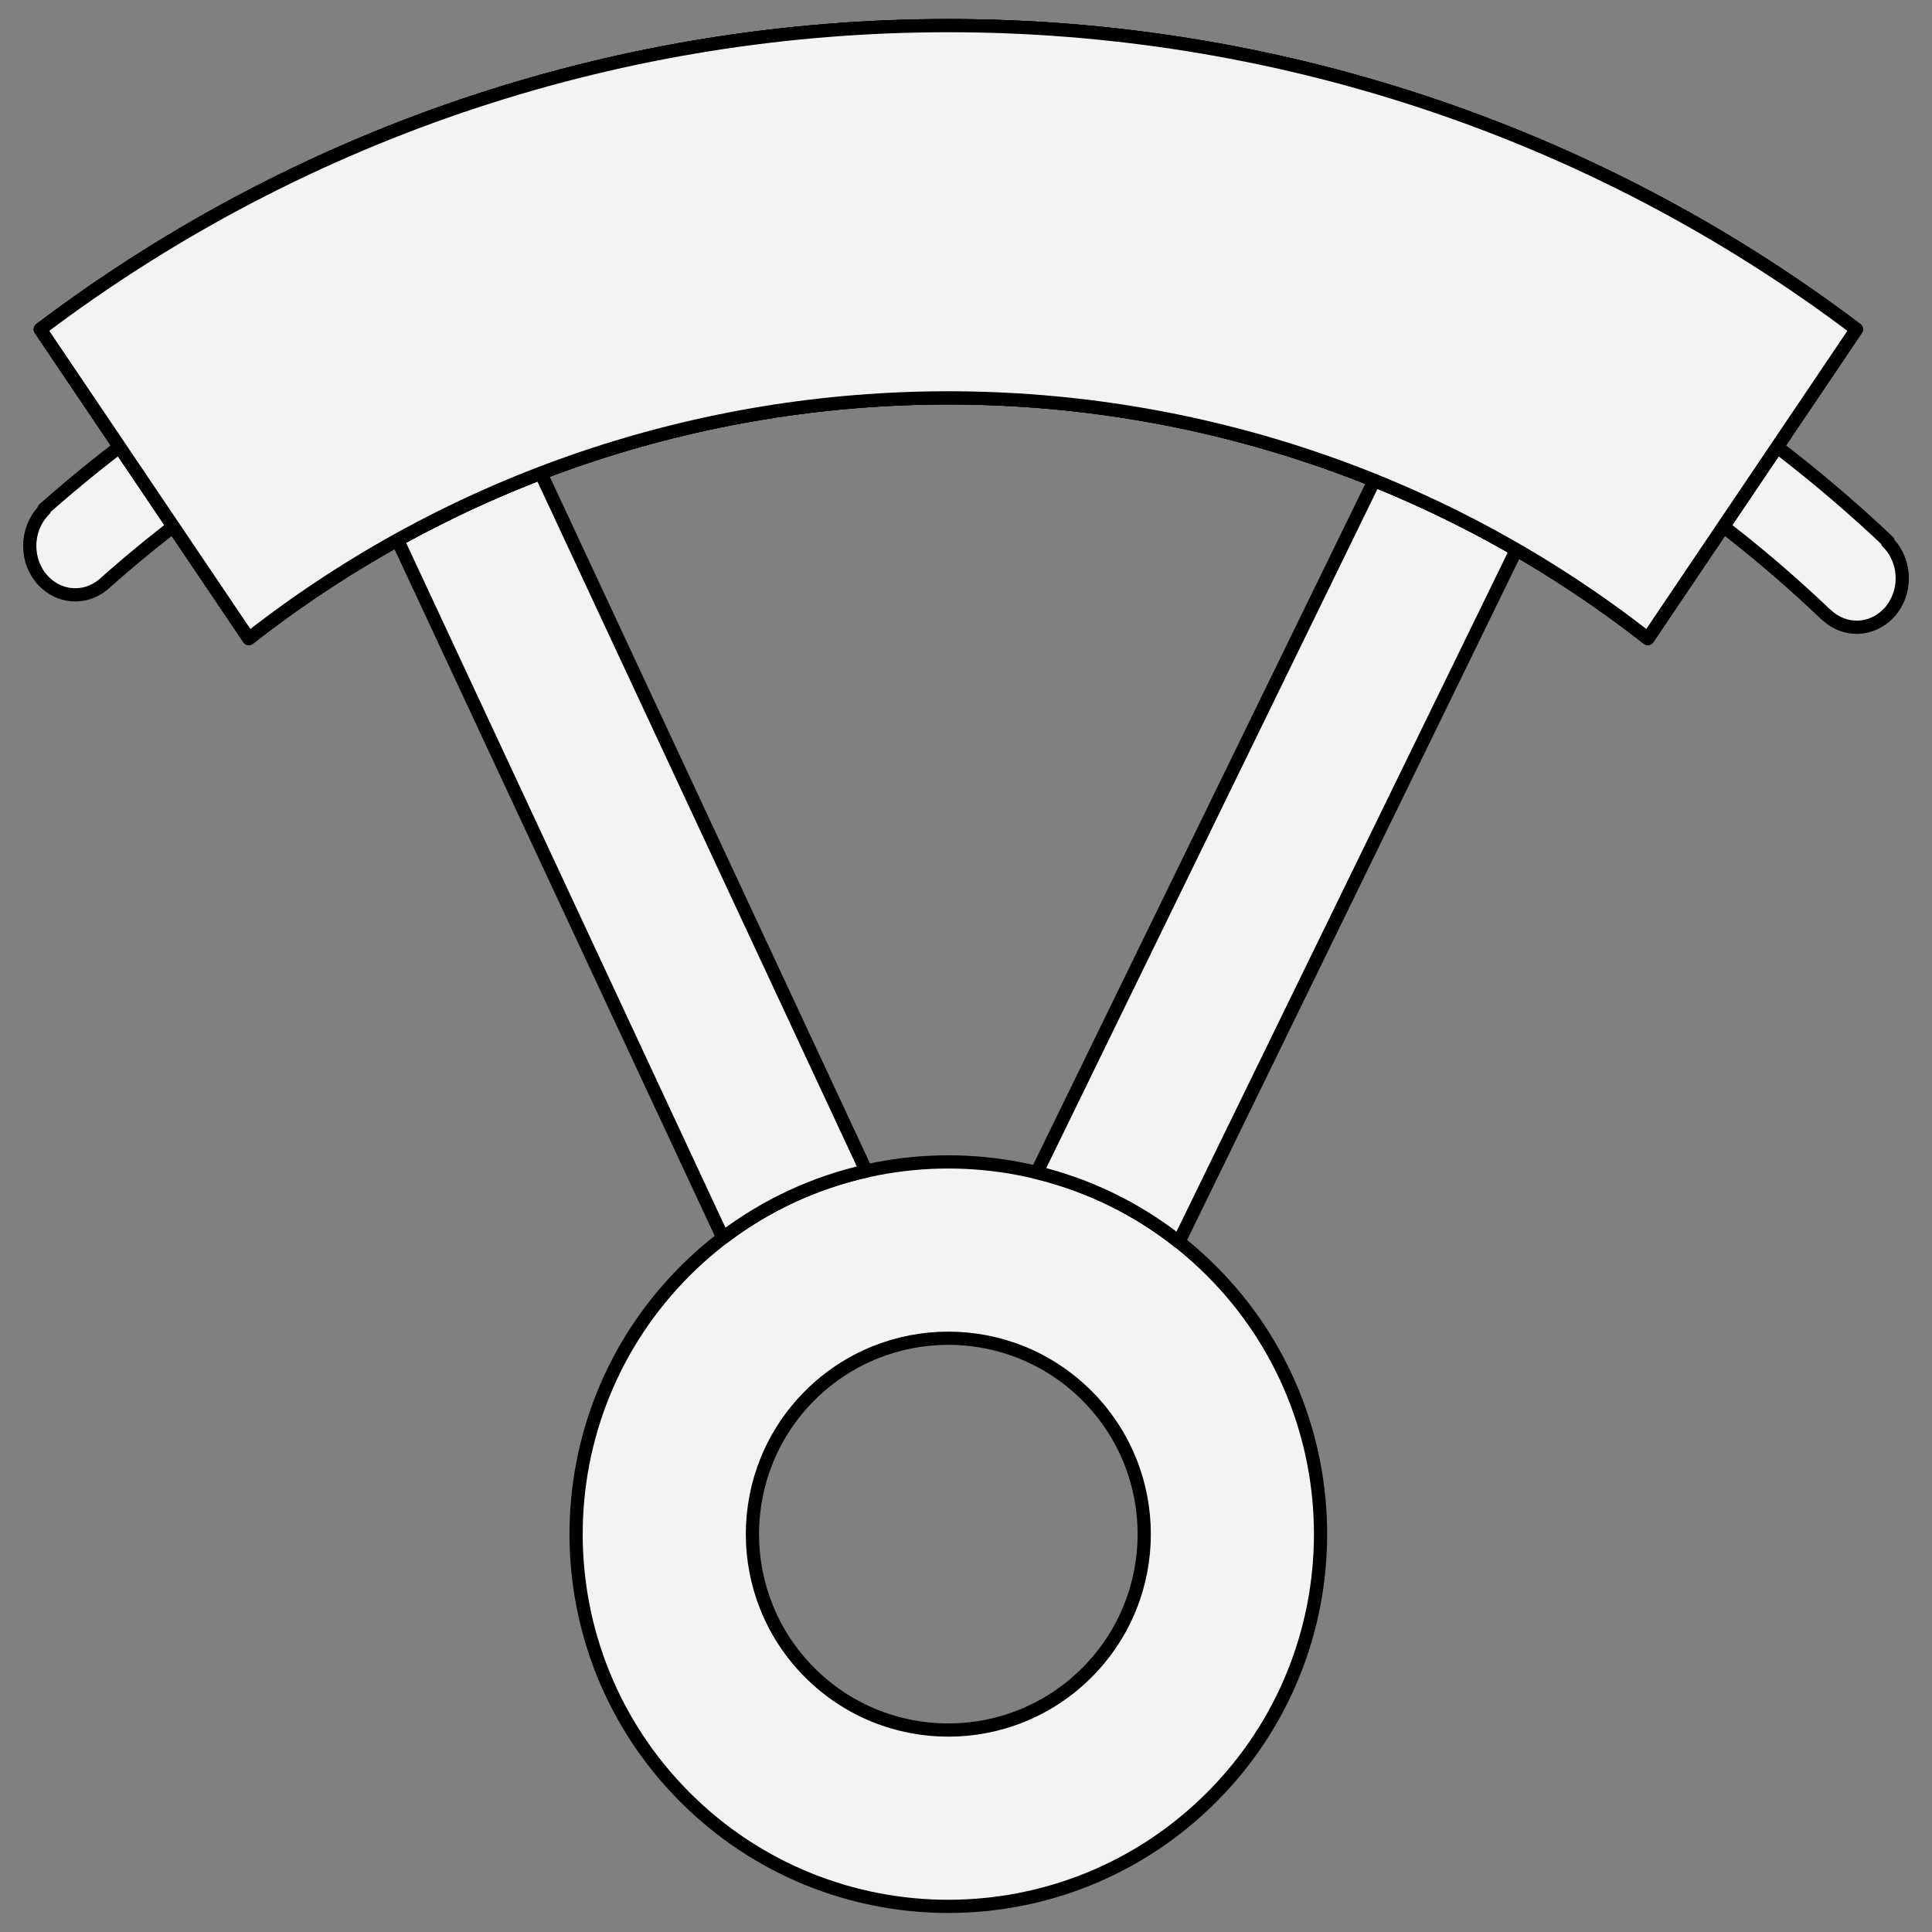
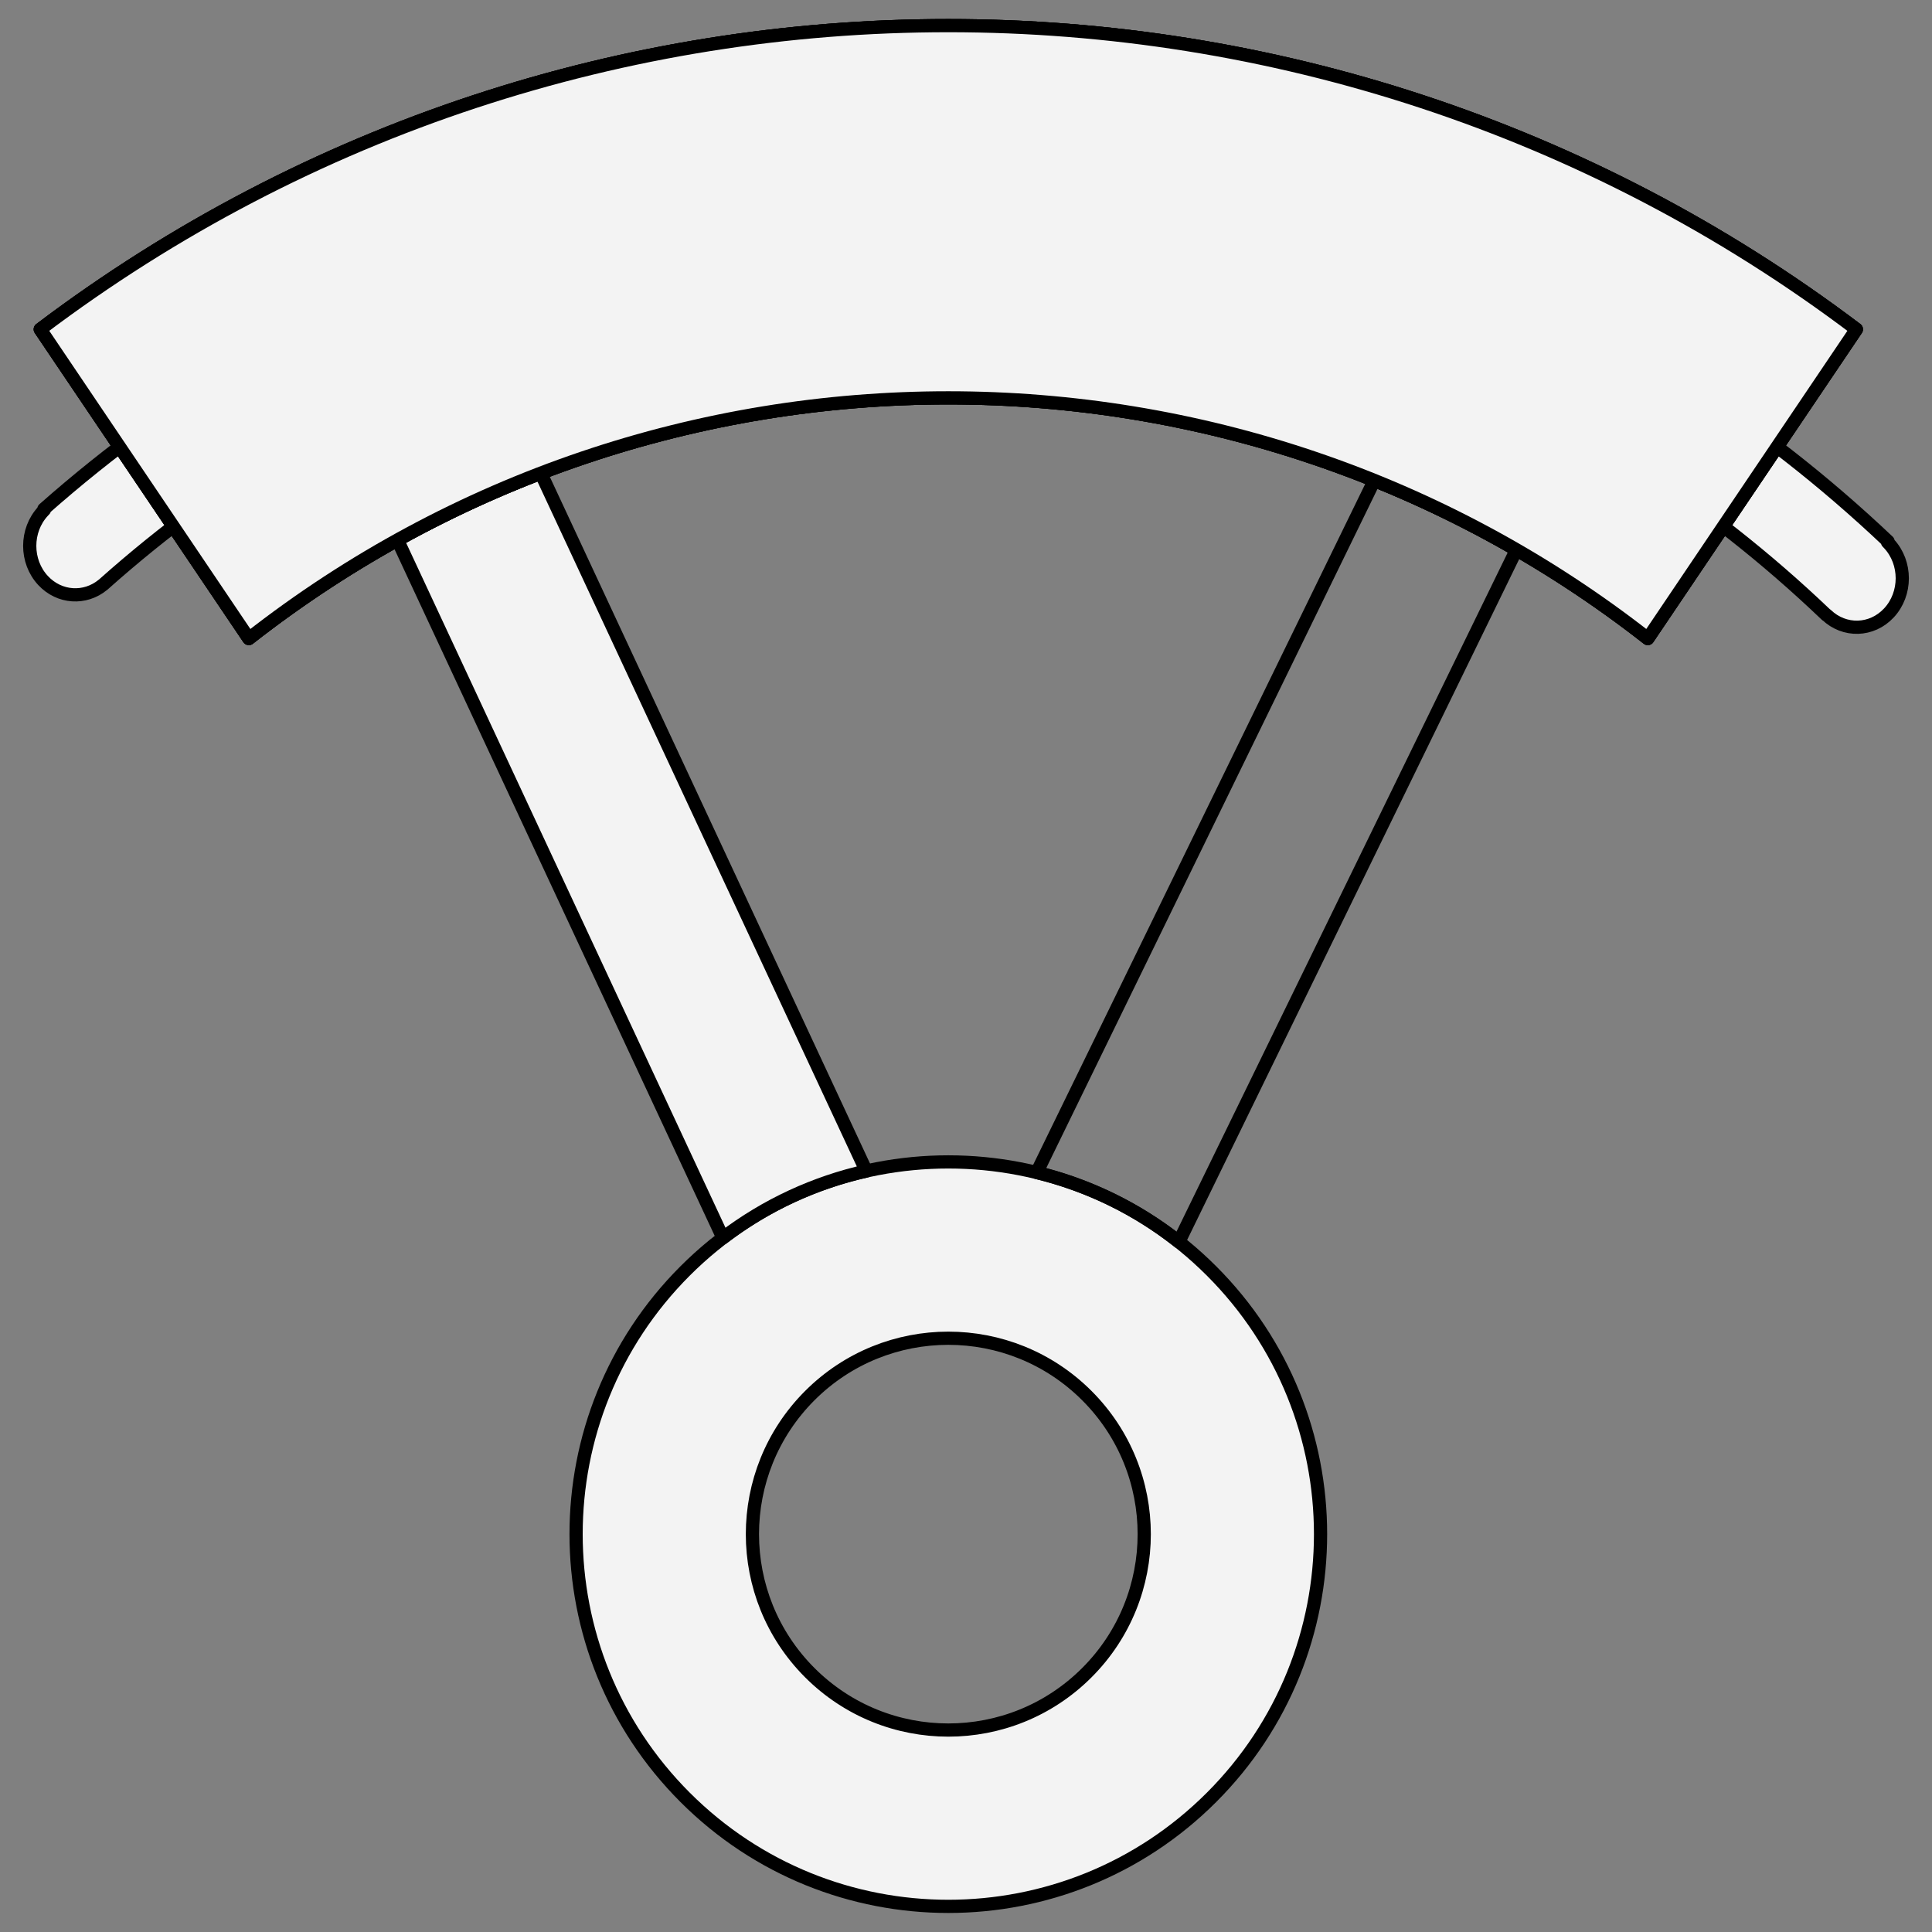
<svg xmlns="http://www.w3.org/2000/svg" version="1.1" viewBox="36 90 292.5 292.5" width="292.5" height="292.5">
  <rect x="36" y="90" width="292.5" height="292.5" fill="#808080" stroke="none" />
  <defs>
    <clipPath id="artboard_clip_path">
      <path d="M 36 90 L 328.5 90 L 328.5 359.44 L 328.5 382.5 L 36 382.5 Z" />
    </clipPath>
  </defs>
  <g id="Wheel,_Chief_Quarter_of_a" stroke-dasharray="none" stroke="none" fill="none" stroke-opacity="1" fill-opacity="1">
    <title>Wheel, Chief Quarter of a</title>
    <g id="Wheel,_Chief_Quarter_of_a_Content" clip-path="url(#artboard_clip_path)">
      <title>Content</title>
      <g id="Group_903">
        <g id="Graphic_910">
          <path d="M 312.52 183.089 C 315.228 185.685 319.383 185.586 321.98 182.793 C 324.673 179.897 324.673 175.202 321.98 172.306 C 321.908 172.228 321.834 172.152 321.759 172.079 L 321.852 171.968 C 243.886 98.087 122.518 96.457 42.638 167.079 L 42.725 167.19 C 42.655 167.259 42.587 167.33 42.52 167.402 C 39.827 170.298 39.827 174.993 42.52 177.888 C 44.995 180.55 48.884 180.765 51.588 178.534 L 51.591 178.538 C 126.075 112.092 239.82 113.615 312.504 183.108 Z" fill="#f3f3f3" />
          <path d="M 312.52 183.089 C 315.228 185.685 319.383 185.586 321.98 182.793 C 324.673 179.897 324.673 175.202 321.98 172.306 C 321.908 172.228 321.834 172.152 321.759 172.079 L 321.852 171.968 C 243.886 98.087 122.518 96.457 42.638 167.079 L 42.725 167.19 C 42.655 167.259 42.587 167.33 42.52 167.402 C 39.827 170.298 39.827 174.993 42.52 177.888 C 44.995 180.55 48.884 180.765 51.588 178.534 L 51.591 178.538 C 126.075 112.092 239.82 113.615 312.504 183.108 Z" stroke="black" stroke-linecap="round" stroke-linejoin="round" stroke-width="2" />
        </g>
        <g id="Graphic_909">
          <path d="M 219.423 282.416 C 197.415 260.408 161.733 260.408 139.725 282.416 C 117.717 304.424 117.717 340.106 139.725 362.114 C 161.733 384.122 197.415 384.122 219.423 362.114 C 241.43 340.106 241.43 304.424 219.423 282.416 M 200.547 301.292 C 212.13 312.875 212.13 331.655 200.547 343.238 C 188.964 354.821 170.184 354.821 158.601 343.238 C 147.018 331.655 147.018 312.875 158.601 301.292 C 170.184 289.709 188.964 289.709 200.547 301.292" fill="#f3f3f3" />
          <path d="M 219.423 282.416 C 197.415 260.408 161.733 260.408 139.725 282.416 C 117.717 304.424 117.717 340.106 139.725 362.114 C 161.733 384.122 197.415 384.122 219.423 362.114 C 241.43 340.106 241.43 304.424 219.423 282.416 M 200.547 301.292 C 212.13 312.875 212.13 331.655 200.547 343.238 C 188.964 354.821 170.184 354.821 158.601 343.238 C 147.018 331.655 147.018 312.875 158.601 301.292 C 170.184 289.709 188.964 289.709 200.547 301.292" stroke="black" stroke-linecap="round" stroke-linejoin="round" stroke-width="2" />
        </g>
        <g id="Graphic_908">
-           <path d="M 214.476 278.013 L 265.582 173.23 C 258.612 169.201 251.42 165.702 244.064 162.733 L 244.064 162.733 L 192.959 267.514 C 200.631 269.382 207.988 272.882 214.476 278.013 Z" fill="#f3f3f3" />
          <path d="M 214.476 278.013 L 265.582 173.23 C 258.612 169.201 251.42 165.702 244.064 162.733 L 244.064 162.733 L 192.959 267.514 C 200.631 269.382 207.988 272.882 214.476 278.013 Z" stroke="black" stroke-linecap="round" stroke-linejoin="round" stroke-width="2" />
        </g>
        <g id="Graphic_907">
          <path d="M 167.147 267.29 L 117.878 161.633 C 110.469 164.474 103.216 167.846 96.179 171.75 L 96.179 171.75 L 145.449 277.409 C 152.017 272.399 159.435 269.026 167.147 267.29 Z" fill="#f3f3f3" />
          <path d="M 167.147 267.29 L 117.878 161.633 C 110.469 164.474 103.216 167.846 96.179 171.75 L 96.179 171.75 L 145.449 277.409 C 152.017 272.399 159.435 269.026 167.147 267.29 Z" stroke="black" stroke-linecap="round" stroke-linejoin="round" stroke-width="2" />
        </g>
        <g id="Graphic_906">
-           <path d="M 42.098 139.857 L 73.675 186.671 C 135.718 138.09 223.429 138.09 285.473 186.671 L 317.049 139.857 C 235.925 78.555 123.223 78.555 42.098 139.857 Z" fill="#f3f3f3" />
+           <path d="M 42.098 139.857 L 73.675 186.671 C 135.718 138.09 223.429 138.09 285.473 186.671 C 235.925 78.555 123.223 78.555 42.098 139.857 Z" fill="#f3f3f3" />
          <path d="M 42.098 139.857 L 73.675 186.671 C 135.718 138.09 223.429 138.09 285.473 186.671 L 317.049 139.857 C 235.925 78.555 123.223 78.555 42.098 139.857 Z" stroke="black" stroke-linecap="round" stroke-linejoin="round" stroke-width="2" />
        </g>
        <g id="Graphic_905">
          <path d="M 42.098 139.857 L 73.675 186.671 C 135.718 138.09 223.429 138.09 285.473 186.671 L 317.049 139.857 C 235.925 78.555 123.223 78.555 42.098 139.857 Z" fill="#f3f3f3" />
          <path d="M 42.098 139.857 L 73.675 186.671 C 135.718 138.09 223.429 138.09 285.473 186.671 L 317.049 139.857 C 235.925 78.555 123.223 78.555 42.098 139.857 Z" stroke="black" stroke-linecap="round" stroke-linejoin="round" stroke-width="2" />
        </g>
        <g id="Graphic_904">
          <path d="M 42.098 139.857 L 73.675 186.671 C 135.718 138.09 223.429 138.09 285.473 186.671 L 317.049 139.857 C 235.925 78.555 123.223 78.555 42.098 139.857 Z" fill="#f3f3f3" />
          <path d="M 42.098 139.857 L 73.675 186.671 C 135.718 138.09 223.429 138.09 285.473 186.671 L 317.049 139.857 C 235.925 78.555 123.223 78.555 42.098 139.857 Z" stroke="black" stroke-linecap="round" stroke-linejoin="round" stroke-width="2" />
        </g>
      </g>
    </g>
  </g>
</svg>